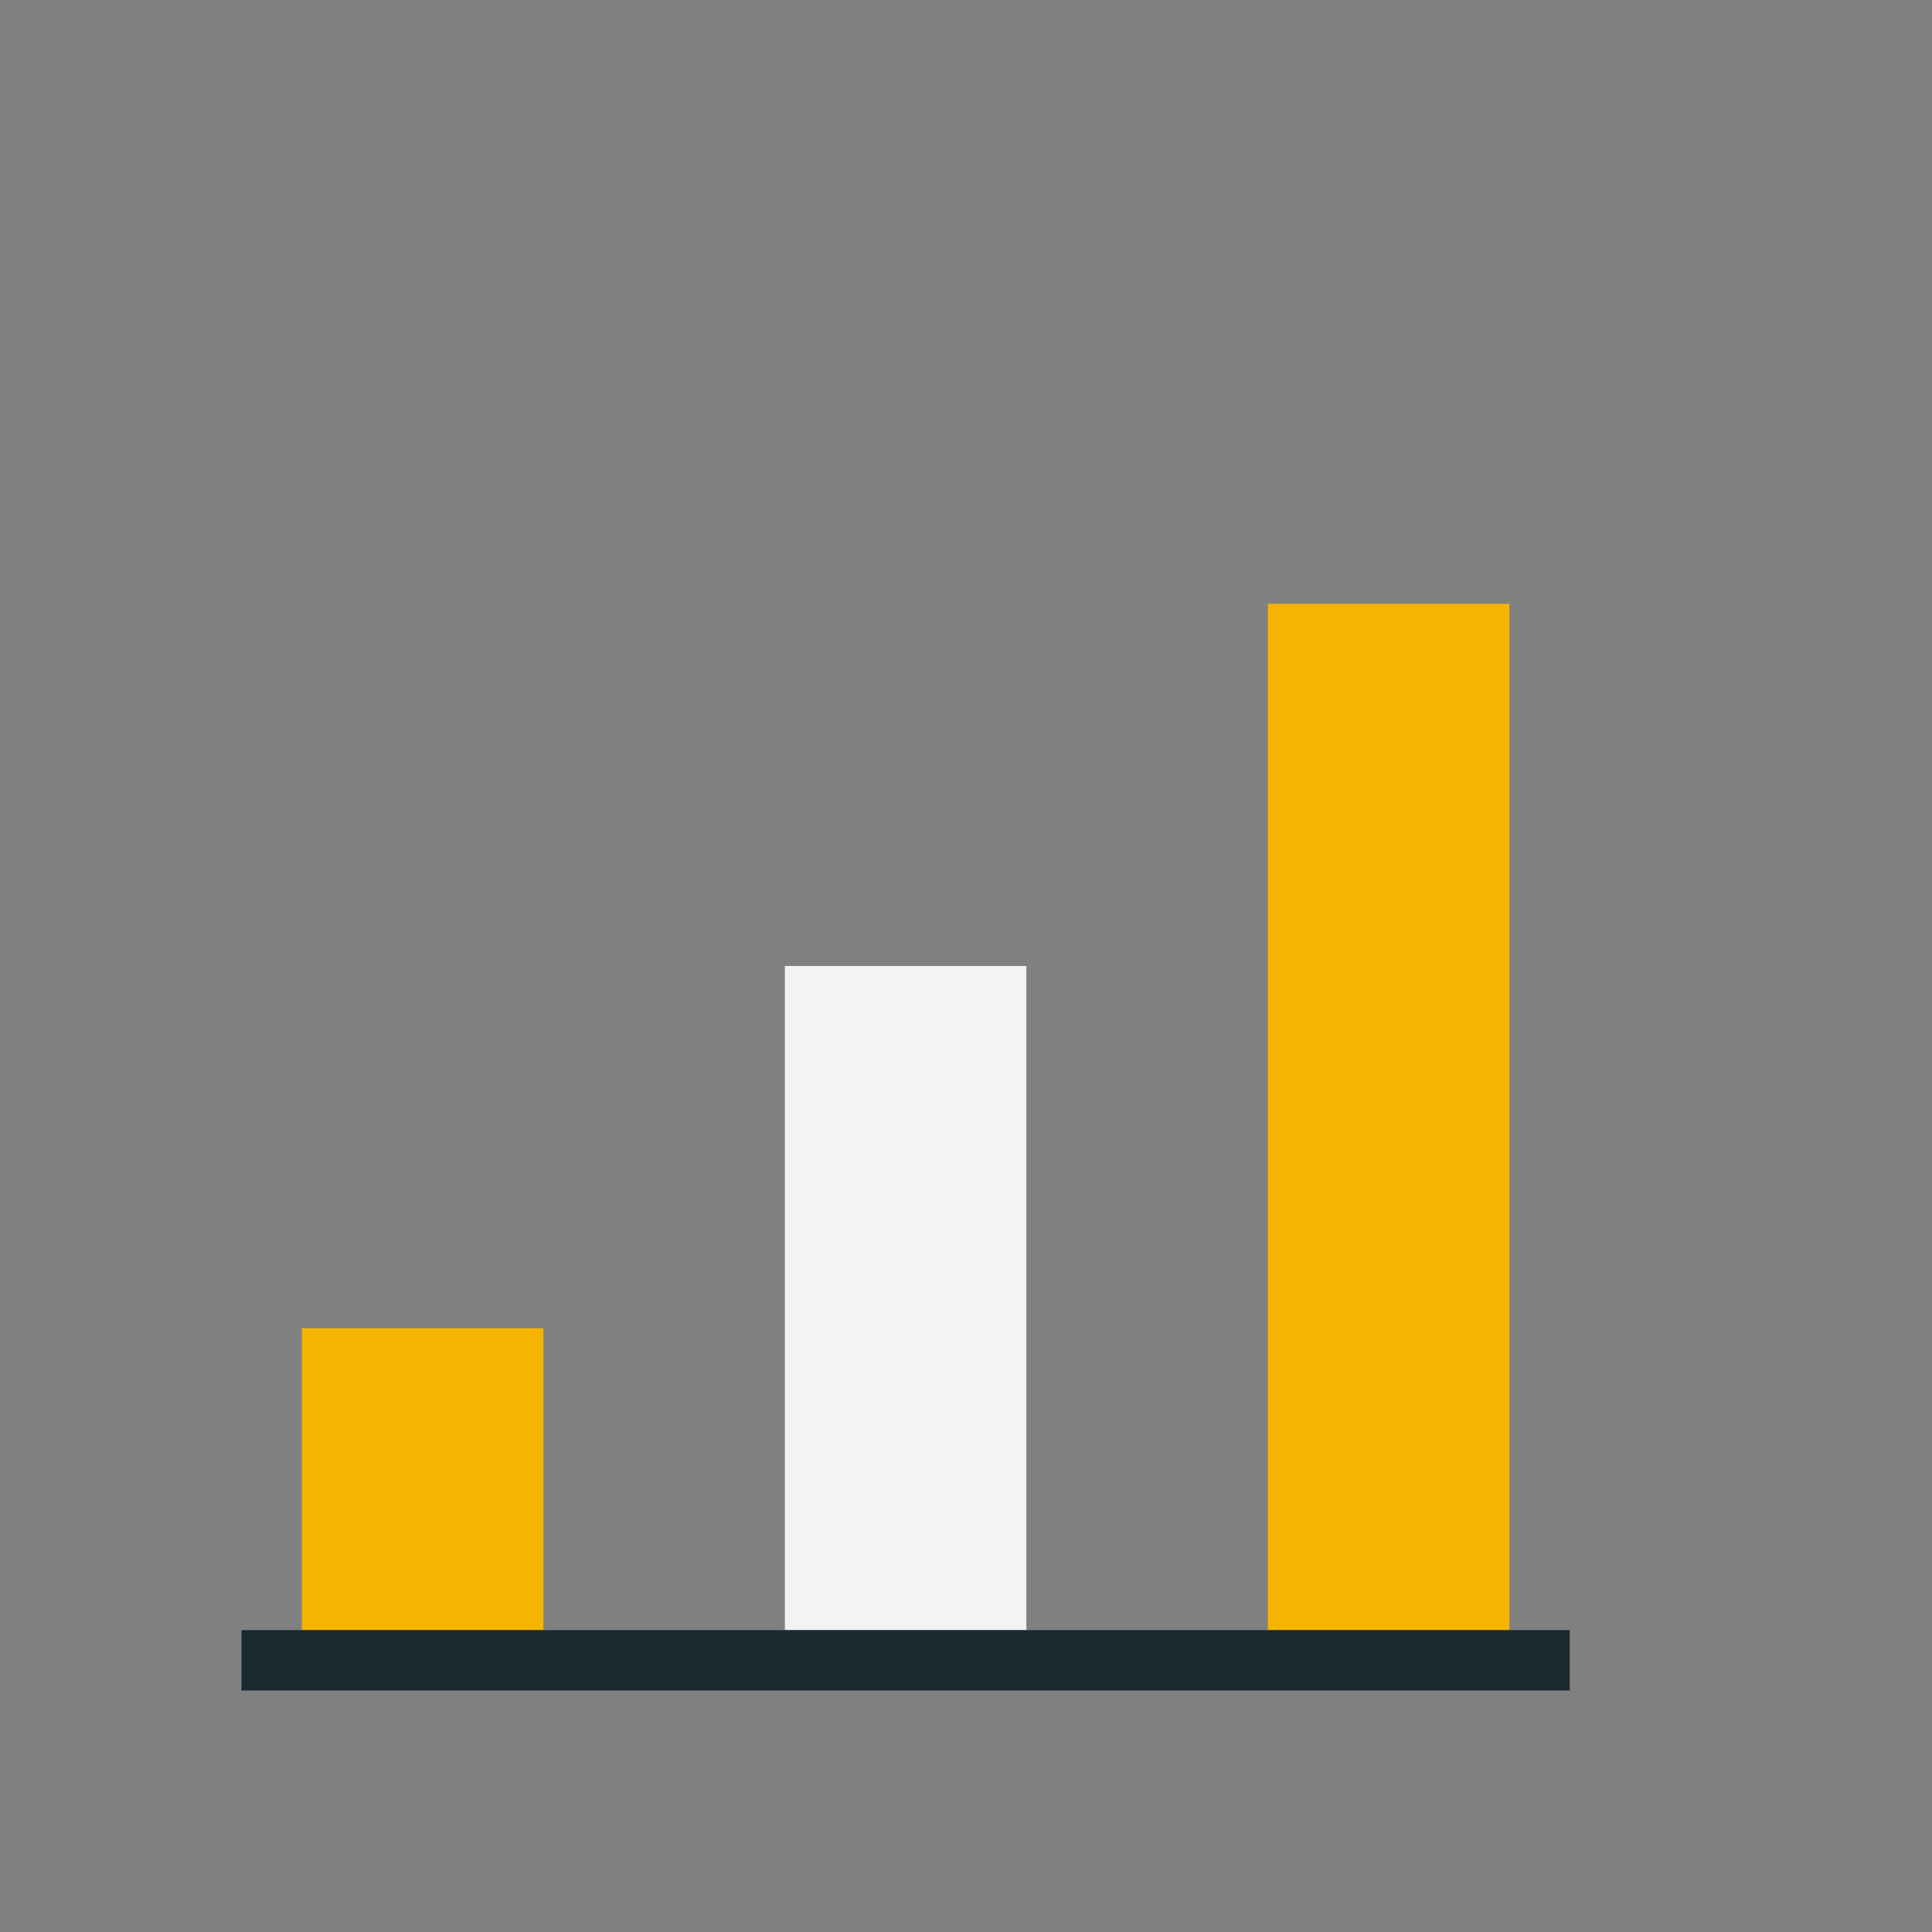
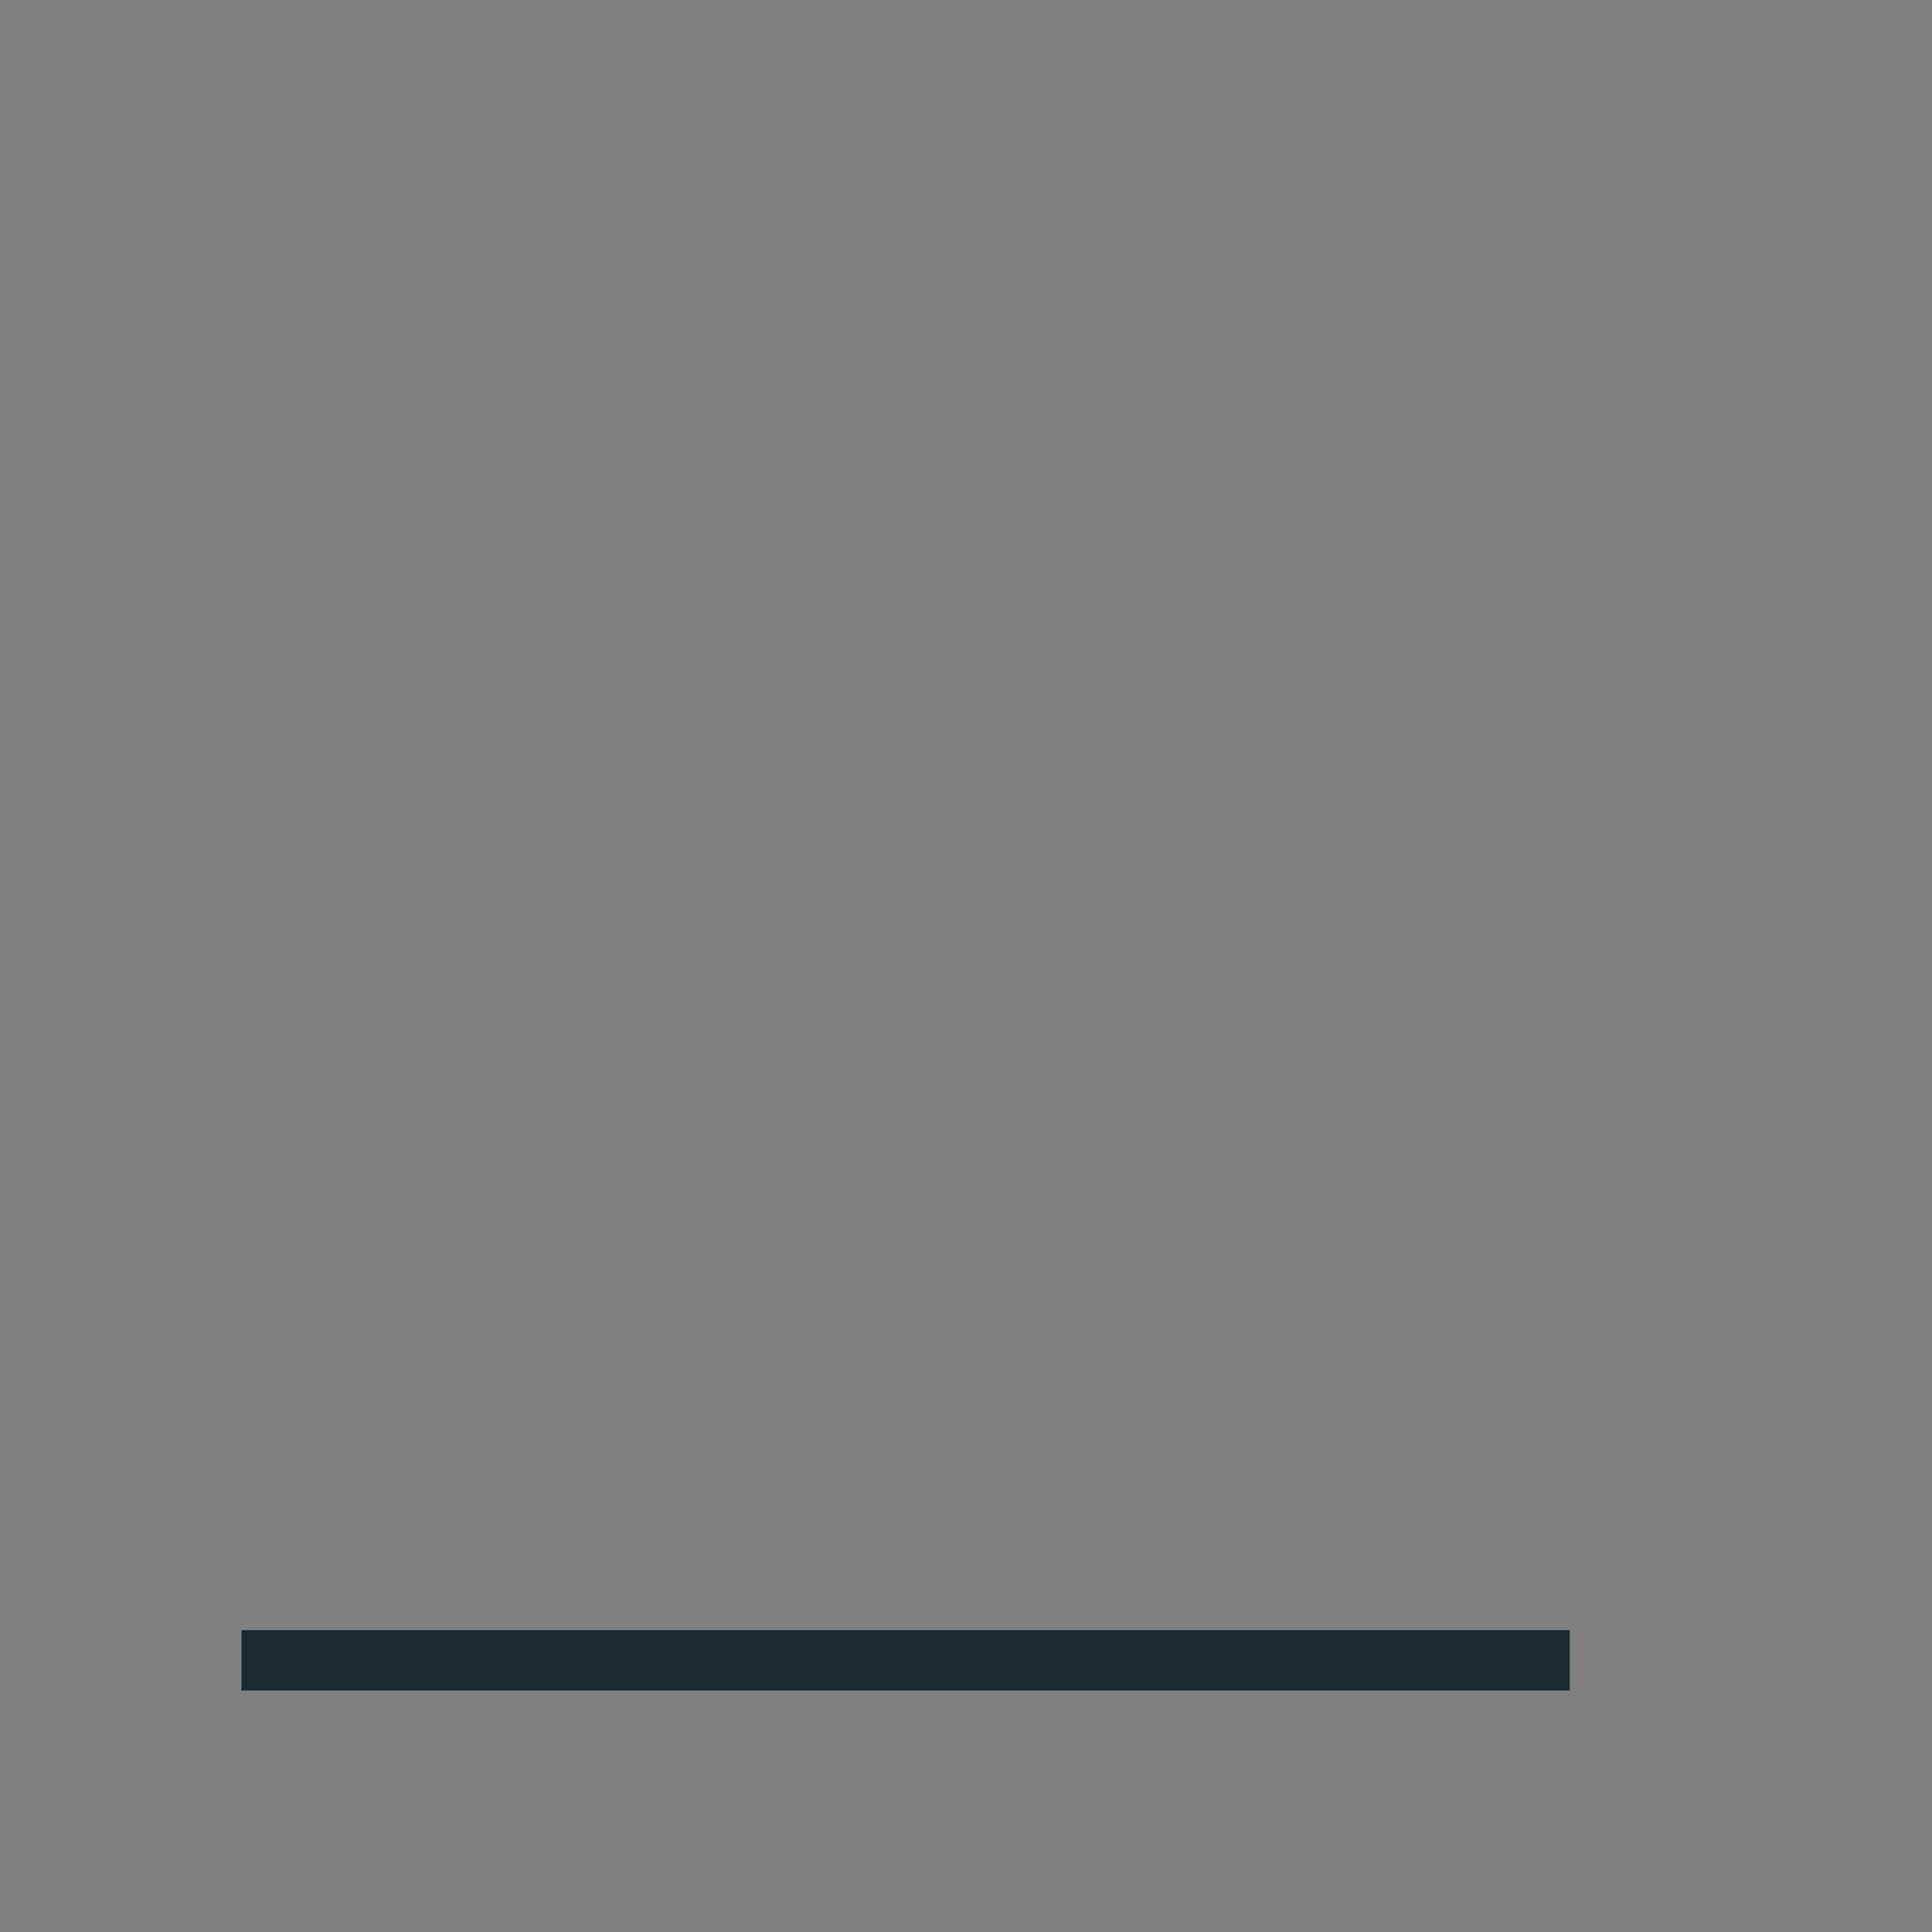
<svg xmlns="http://www.w3.org/2000/svg" width="32" height="32" viewBox="0 0 32 32">
  <rect x="0" y="0" width="32" height="32" fill="#808080" stroke="none" />
-   <rect x="5" y="22" width="4" height="5" fill="#F4B400" />
-   <rect x="13" y="16" width="4" height="11" fill="#F1F3F4" />
-   <rect x="21" y="10" width="4" height="17" fill="#F4B400" />
  <rect x="4" y="27" width="22" height="1" fill="#1A2930" />
</svg>